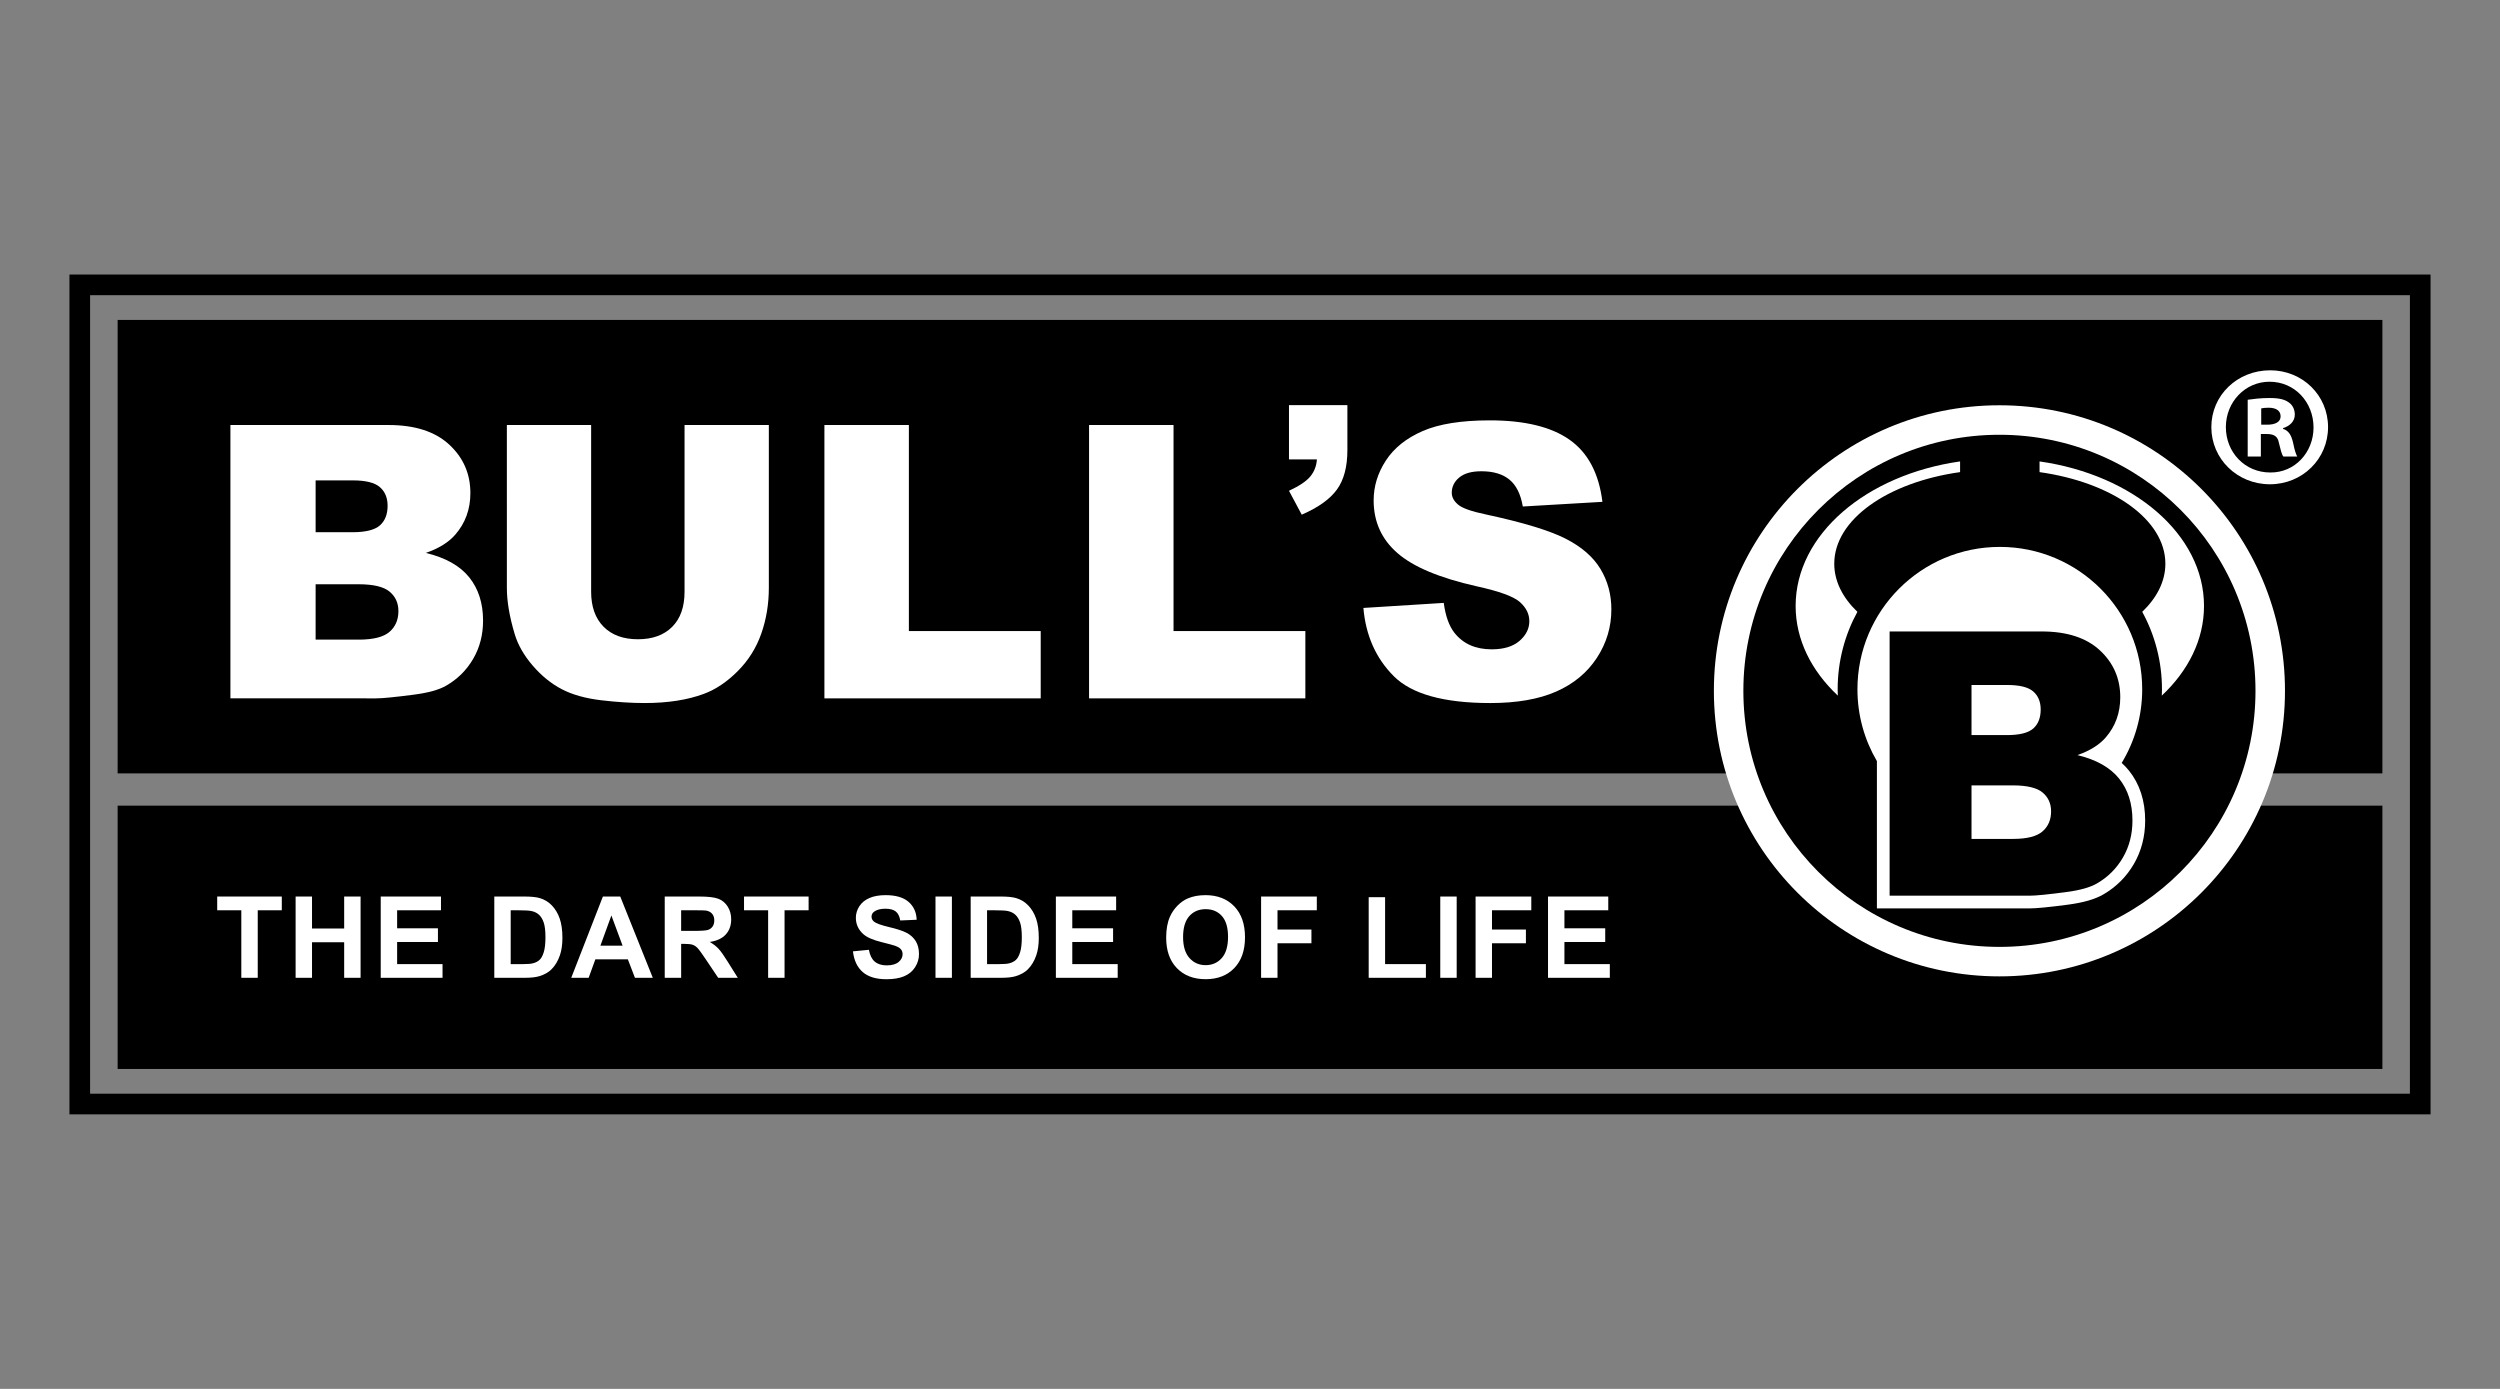
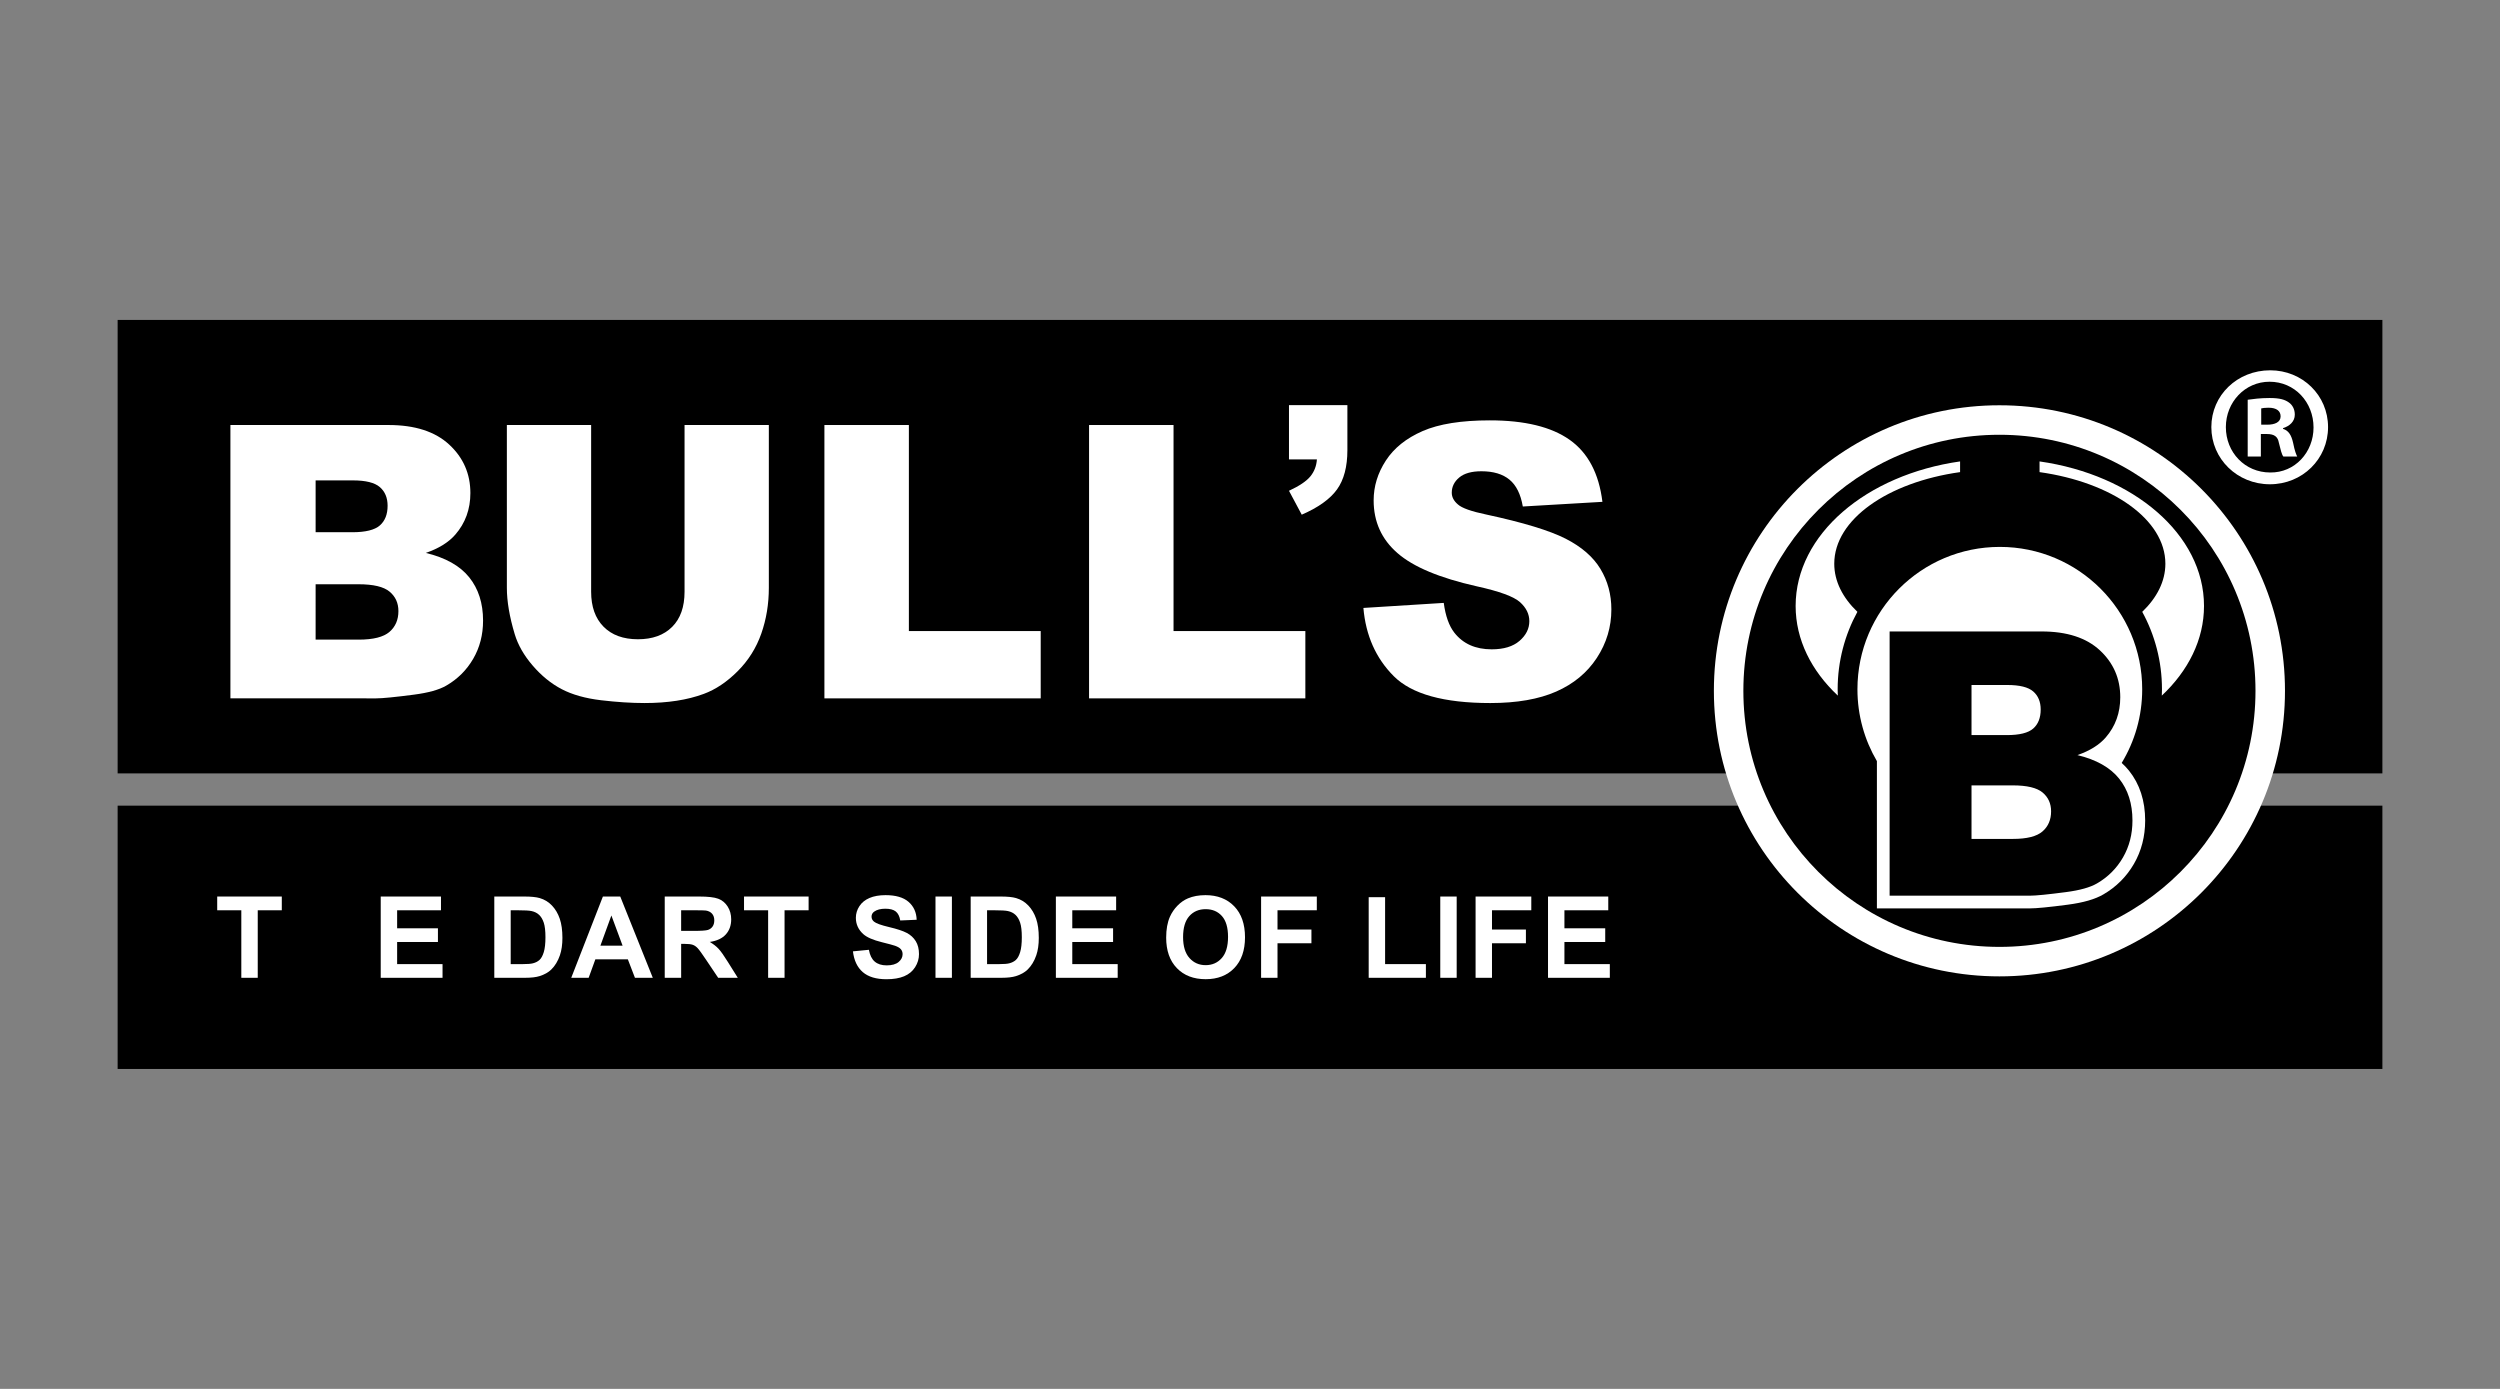
<svg xmlns="http://www.w3.org/2000/svg" version="1.1" id="Layer_1" x="0px" y="0px" viewBox="0 0 360 200" style="enable-background:new 0 0 360 200;" xml:space="preserve">
  <rect x="0" y="0" width="360" height="200" fill="#808080" stroke="none" />
  <style type="text/css">
	.st0{fill:#FFFFFF;}
</style>
  <g>
-     <path d="M350,160.466H10V39.534h340V160.466z M12.972,157.493h334.055V42.507H12.972V157.493z" />
-   </g>
+     </g>
  <g>
    <rect x="16.939" y="46.07" width="326.125" height="65.299" />
    <rect x="16.939" y="116.015" width="326.125" height="37.916" />
  </g>
  <g>
    <path class="st0" d="M335.24,61.504c0,4.59-3.692,8.231-8.379,8.231s-8.428-3.641-8.428-8.231   s3.741-8.18,8.477-8.18C331.548,53.324,335.24,56.914,335.24,61.504z M320.524,61.504   c0,3.641,2.746,6.535,6.385,6.535c3.542,0.049,6.239-2.894,6.239-6.484   c0-3.641-2.697-6.586-6.336-6.586C323.27,54.969,320.524,57.913,320.524,61.504z    M325.565,65.744h-1.897v-8.18c0.747-0.102,1.795-0.25,3.144-0.25   c1.543,0,2.242,0.25,2.794,0.648c0.496,0.349,0.845,0.948,0.845,1.746   c0,0.997-0.747,1.645-1.694,1.945v0.1c0.796,0.25,1.198,0.898,1.446,1.994   c0.248,1.247,0.447,1.696,0.597,1.996h-1.994c-0.248-0.301-0.398-0.997-0.65-1.996   c-0.146-0.847-0.646-1.247-1.694-1.247h-0.898V65.744z M325.614,61.154h0.898   c1.048,0,1.897-0.349,1.897-1.196c0-0.749-0.548-1.247-1.746-1.247   c-0.5,0-0.849,0.049-1.048,0.1V61.154z" />
  </g>
  <circle class="st0" cx="287.918" cy="99.479" r="41.119" />
  <g>
    <circle cx="287.918" cy="99.479" r="36.873" />
    <path class="st0" d="M308.904,118.156c0,2.29-0.543,4.39-1.615,6.238   c-1.069,1.846-2.552,3.328-4.408,4.403c-1.2,0.699-2.875,1.182-5.118,1.477   c-2.735,0.36-4.527,0.535-5.478,0.535h-22.011v-21.207   c-1.779-3.037-2.803-6.57-2.803-10.345c0-11.323,9.179-20.503,20.503-20.503   s20.503,9.179,20.503,20.503c0,3.882-1.079,7.512-2.954,10.606   c0.386,0.347,0.739,0.717,1.056,1.113C308.122,112.904,308.904,115.319,308.904,118.156z    M264.623,99.257c0-4.037,1.03-7.837,2.841-11.153c-2.114-2.029-3.331-4.396-3.331-6.927   c0-6.38,7.716-11.731,18.119-13.192v-1.54c-13.499,1.922-23.682,10.508-23.682,20.813   c0,4.859,2.269,9.334,6.076,12.911C264.635,99.866,264.623,99.563,264.623,99.257z    M293.695,66.445v1.54c10.402,1.461,18.119,6.812,18.119,13.192   c0,2.531-1.218,4.898-3.331,6.927c1.81,3.316,2.841,7.116,2.841,11.153   c0,0.305-0.011,0.608-0.023,0.911c3.808-3.577,6.076-8.052,6.076-12.911   C317.377,76.953,307.195,68.366,293.695,66.445z" />
    <path d="M272.105,90.93h21.885c3.647,0,6.447,0.908,8.399,2.725   c1.953,1.817,2.929,4.067,2.929,6.748c0,2.25-0.696,4.179-2.091,5.788   c-0.929,1.073-2.287,1.921-4.076,2.543c2.718,0.658,4.717,1.787,6,3.387   c1.282,1.601,1.922,3.613,1.922,6.035c0,1.972-0.456,3.746-1.368,5.321   c-0.911,1.575-2.159,2.821-3.741,3.737c-0.981,0.571-2.461,0.986-4.439,1.246   c-2.632,0.346-4.378,0.519-5.24,0.519h-20.18V90.93z M283.898,105.854h5.083   c1.824,0,3.093-0.315,3.807-0.948c0.714-0.631,1.071-1.544,1.071-2.738   c0-1.107-0.358-1.972-1.071-2.595c-0.714-0.623-1.958-0.934-3.729-0.934h-5.161V105.854z    M283.898,120.803h5.962c2.012,0,3.432-0.359,4.258-1.077s1.239-1.683,1.239-2.894   c0-1.124-0.409-2.028-1.226-2.712c-0.817-0.684-2.25-1.025-4.297-1.025h-5.936V120.803z" />
  </g>
  <g>
    <path class="st0" d="M34.75,140.803v-9.723h-3.472v-1.98h9.3v1.98h-3.464v9.723H34.75z" />
-     <path class="st0" d="M42.568,140.803v-11.702h2.363v4.605h4.63v-4.605h2.363v11.702h-2.363   v-5.118h-4.63v5.118H42.568z" />
    <path class="st0" d="M54.824,140.803v-11.702h8.677v1.98h-6.314v2.594h5.875v1.972h-5.875v3.186   h6.538v1.971H54.824z" />
    <path class="st0" d="M71.177,129.1h4.319c0.974,0,1.716,0.074,2.227,0.224   c0.687,0.202,1.274,0.562,1.764,1.078c0.49,0.515,0.862,1.148,1.118,1.895   s0.383,1.669,0.383,2.766c0,0.962-0.12,1.792-0.359,2.491   c-0.292,0.85-0.71,1.54-1.253,2.067c-0.41,0.399-0.963,0.711-1.66,0.935   c-0.522,0.164-1.218,0.247-2.091,0.247h-4.446V129.1z M73.54,131.08v7.752h1.764   c0.66,0,1.136-0.038,1.429-0.113c0.383-0.096,0.701-0.257,0.954-0.486   c0.253-0.229,0.459-0.605,0.619-1.129c0.16-0.524,0.239-1.239,0.239-2.144   s-0.08-1.599-0.239-2.084c-0.16-0.483-0.383-0.862-0.671-1.132   c-0.287-0.273-0.652-0.456-1.094-0.552c-0.33-0.074-0.977-0.112-1.94-0.112H73.54z" />
    <path class="st0" d="M94.002,140.803h-2.57l-1.022-2.659H85.732l-0.966,2.659h-2.507l4.558-11.702   h2.499L94.002,140.803z M89.652,136.173l-1.612-4.342l-1.581,4.342H89.652z" />
    <path class="st0" d="M95.721,140.803v-11.702h4.973c1.25,0,2.159,0.104,2.726,0.315   c0.566,0.21,1.02,0.585,1.361,1.122c0.34,0.537,0.511,1.152,0.511,1.845   c0,0.877-0.258,1.602-0.774,2.174s-1.288,0.933-2.315,1.083   c0.511,0.298,0.933,0.624,1.266,0.981c0.332,0.357,0.781,0.99,1.345,1.9l1.429,2.283   h-2.826l-1.708-2.546c-0.607-0.911-1.022-1.485-1.245-1.721s-0.46-0.399-0.71-0.486   c-0.25-0.089-0.647-0.132-1.189-0.132h-0.479v4.885H95.721z M98.084,134.049h1.748   c1.134,0,1.841-0.048,2.123-0.144s0.503-0.261,0.663-0.495   c0.16-0.234,0.239-0.527,0.239-0.878c0-0.393-0.105-0.711-0.315-0.954   c-0.21-0.242-0.507-0.396-0.89-0.46c-0.192-0.026-0.766-0.039-1.724-0.039h-1.844   V134.049z" />
-     <path class="st0" d="M110.611,140.803v-9.723h-3.472v-1.98h9.3v1.98h-3.464v9.723H110.611z" />
+     <path class="st0" d="M110.611,140.803v-9.723h-3.472v-1.98h9.3v1.98h-3.464v9.723z" />
    <path class="st0" d="M122.822,136.994l2.299-0.224c0.139,0.772,0.419,1.34,0.842,1.701   c0.424,0.361,0.994,0.543,1.713,0.543c0.761,0,1.335-0.161,1.72-0.483   c0.386-0.322,0.579-0.698,0.579-1.129c0-0.277-0.081-0.512-0.244-0.707   c-0.162-0.194-0.446-0.363-0.85-0.507c-0.276-0.096-0.907-0.266-1.892-0.511   c-1.266-0.313-2.155-0.7-2.666-1.157c-0.718-0.644-1.078-1.43-1.078-2.356   c0-0.597,0.169-1.154,0.507-1.672c0.337-0.52,0.824-0.914,1.46-1.186   c0.636-0.271,1.404-0.406,2.303-0.406c1.469,0,2.575,0.321,3.316,0.965   c0.743,0.644,1.133,1.504,1.17,2.579l-2.363,0.103c-0.101-0.601-0.318-1.033-0.65-1.298   c-0.333-0.263-0.832-0.395-1.497-0.395c-0.686,0-1.224,0.141-1.612,0.422   c-0.25,0.181-0.375,0.424-0.375,0.727c0,0.277,0.117,0.514,0.351,0.71   c0.298,0.251,1.022,0.511,2.171,0.784c1.149,0.27,2,0.552,2.55,0.842   c0.552,0.29,0.983,0.686,1.293,1.189c0.312,0.504,0.467,1.125,0.467,1.865   c0,0.671-0.187,1.298-0.559,1.884c-0.372,0.585-0.899,1.02-1.581,1.305   s-1.53,0.427-2.546,0.427c-1.48,0-2.615-0.343-3.409-1.026   C123.45,139.3,122.977,138.303,122.822,136.994z" />
    <path class="st0" d="M134.711,140.803v-11.702h2.363v11.702H134.711z" />
    <path class="st0" d="M139.775,129.1h4.319c0.974,0,1.716,0.074,2.227,0.224   c0.686,0.202,1.274,0.562,1.764,1.078c0.49,0.515,0.862,1.148,1.118,1.895   c0.255,0.747,0.383,1.669,0.383,2.766c0,0.962-0.12,1.792-0.359,2.491   c-0.292,0.85-0.71,1.54-1.253,2.067c-0.41,0.399-0.963,0.711-1.66,0.935   c-0.522,0.164-1.218,0.247-2.091,0.247h-4.446V129.1z M142.137,131.08v7.752h1.764   c0.66,0,1.136-0.038,1.429-0.113c0.383-0.096,0.701-0.257,0.954-0.486   c0.253-0.229,0.459-0.605,0.619-1.129c0.16-0.524,0.239-1.239,0.239-2.144   s-0.08-1.599-0.239-2.084c-0.16-0.483-0.383-0.862-0.671-1.132   c-0.287-0.273-0.652-0.456-1.094-0.552c-0.33-0.074-0.977-0.112-1.94-0.112H142.137z" />
    <path class="st0" d="M152.046,140.803v-11.702h8.677v1.98h-6.314v2.594h5.875v1.972h-5.875   v3.186h6.538v1.971H152.046z" />
    <path class="st0" d="M167.929,135.023c0-1.192,0.179-2.193,0.535-3.001   c0.266-0.597,0.629-1.131,1.09-1.605c0.46-0.473,0.964-0.824,1.512-1.054   c0.729-0.308,1.57-0.462,2.522-0.462c1.724,0,3.104,0.534,4.139,1.604   s1.554,2.557,1.554,4.463c0,1.888-0.515,3.367-1.542,4.434s-2.4,1.601-4.119,1.601   c-1.74,0-3.124-0.531-4.151-1.594C168.443,138.348,167.929,136.885,167.929,135.023z    M170.364,134.943c0,1.325,0.306,2.329,0.918,3.013c0.612,0.684,1.389,1.026,2.331,1.026   s1.715-0.34,2.319-1.017c0.604-0.679,0.906-1.697,0.906-3.054   c0-1.341-0.294-2.341-0.882-3.001c-0.589-0.66-1.369-0.99-2.343-0.99   c-0.974,0-1.759,0.334-2.355,1.001C170.662,132.589,170.364,133.597,170.364,134.943z" />
    <path class="st0" d="M181.598,140.803v-11.702h8.023v1.98h-5.66v2.771h4.885v1.98h-4.885v4.972   H181.598z" />
    <path class="st0" d="M197.091,140.803v-11.607h2.363v9.636h5.875v1.971H197.091z" />
    <path class="st0" d="M207.399,140.803v-11.702h2.363v11.702H207.399z" />
    <path class="st0" d="M212.484,140.803v-11.702h8.023v1.98h-5.66v2.771h4.885v1.98h-4.885v4.972   H212.484z" />
    <path class="st0" d="M222.914,140.803v-11.702h8.676v1.98h-6.313v2.594h5.875v1.972h-5.875v3.186   h6.537v1.971H222.914z" />
  </g>
  <g>
    <path class="st0" d="M33.179,61.202h22.769c3.795,0,6.708,0.94,8.739,2.819   c2.032,1.88,3.048,4.207,3.048,6.981c0,2.327-0.725,4.323-2.175,5.988   c-0.967,1.11-2.381,1.987-4.242,2.631c2.828,0.681,4.909,1.848,6.243,3.504   c1.333,1.656,2,3.737,2,6.243c0,2.041-0.475,3.876-1.423,5.504   c-0.949,1.629-2.247,2.918-3.893,3.866c-1.02,0.591-2.56,1.02-4.618,1.289   c-2.739,0.358-4.556,0.537-5.451,0.537H33.179V61.202z M45.45,76.641h5.29   c1.897,0,3.218-0.327,3.96-0.98c0.743-0.653,1.115-1.597,1.115-2.832   c0-1.145-0.372-2.041-1.115-2.685c-0.742-0.644-2.036-0.967-3.88-0.967h-5.37V76.641z    M45.45,92.107h6.202c2.094,0,3.571-0.372,4.43-1.114   c0.859-0.743,1.289-1.741,1.289-2.994c0-1.163-0.425-2.099-1.276-2.805   c-0.85-0.708-2.34-1.061-4.47-1.061h-6.176V92.107z" />
    <path class="st0" d="M98.577,61.202h12.136v23.452c0,2.325-0.363,4.521-1.087,6.587   c-0.726,2.066-1.862,3.873-3.411,5.42c-1.548,1.547-3.173,2.634-4.873,3.26   c-2.363,0.877-5.2,1.316-8.512,1.316c-1.916,0-4.005-0.135-6.27-0.402   c-2.264-0.27-4.157-0.801-5.678-1.598c-1.522-0.795-2.914-1.927-4.175-3.394   c-1.263-1.467-2.126-2.978-2.591-4.535c-0.752-2.504-1.128-4.722-1.128-6.654V61.202   h12.136v24.01c0,2.147,0.595,3.824,1.786,5.03c1.19,1.208,2.841,1.811,4.954,1.811   c2.094,0,3.737-0.594,4.927-1.784c1.19-1.189,1.785-2.875,1.785-5.057V61.202z" />
    <path class="st0" d="M118.715,61.202h12.163v29.67h18.983v9.693h-31.146V61.202z" />
    <path class="st0" d="M156.826,61.202h12.163v29.67h18.982v9.693h-31.146V61.202z" />
    <path class="st0" d="M185.612,58.336h8.412v6.478c0,2.385-0.495,4.27-1.488,5.656   c-0.993,1.386-2.688,2.601-5.086,3.645l-1.837-3.442   c1.496-0.696,2.523-1.389,3.084-2.078c0.56-0.69,0.873-1.505,0.938-2.446h-4.022   V58.336z" />
    <path class="st0" d="M196.329,87.543l11.572-0.725c0.251,1.88,0.761,3.312,1.531,4.296   c1.253,1.594,3.042,2.39,5.37,2.39c1.736,0,3.074-0.407,4.013-1.221   c0.94-0.815,1.409-1.759,1.409-2.833c0-1.02-0.447-1.933-1.341-2.739   c-0.895-0.806-2.972-1.566-6.229-2.282c-5.335-1.199-9.139-2.792-11.412-4.779   c-2.292-1.987-3.437-4.52-3.437-7.599c0-2.022,0.586-3.933,1.759-5.733   c1.171-1.798,2.935-3.213,5.289-4.242c2.354-1.029,5.581-1.544,9.679-1.544   c5.03,0,8.865,0.935,11.506,2.806c2.64,1.87,4.21,4.846,4.711,8.927l-11.464,0.671   c-0.305-1.772-0.945-3.061-1.92-3.866c-0.975-0.806-2.322-1.208-4.041-1.208   c-1.414,0-2.479,0.3-3.196,0.9c-0.716,0.599-1.074,1.329-1.074,2.188   c0,0.627,0.296,1.191,0.887,1.692c0.573,0.52,1.933,1.003,4.081,1.45   c5.316,1.146,9.125,2.305,11.425,3.477c2.299,1.172,3.974,2.627,5.02,4.363   c1.048,1.737,1.57,3.678,1.57,5.827c0,2.524-0.697,4.851-2.093,6.981   c-1.396,2.131-3.348,3.745-5.855,4.847c-2.505,1.1-5.665,1.652-9.477,1.652   c-6.695,0-11.331-1.29-13.908-3.867C198.128,94.792,196.669,91.516,196.329,87.543z" />
  </g>
</svg>